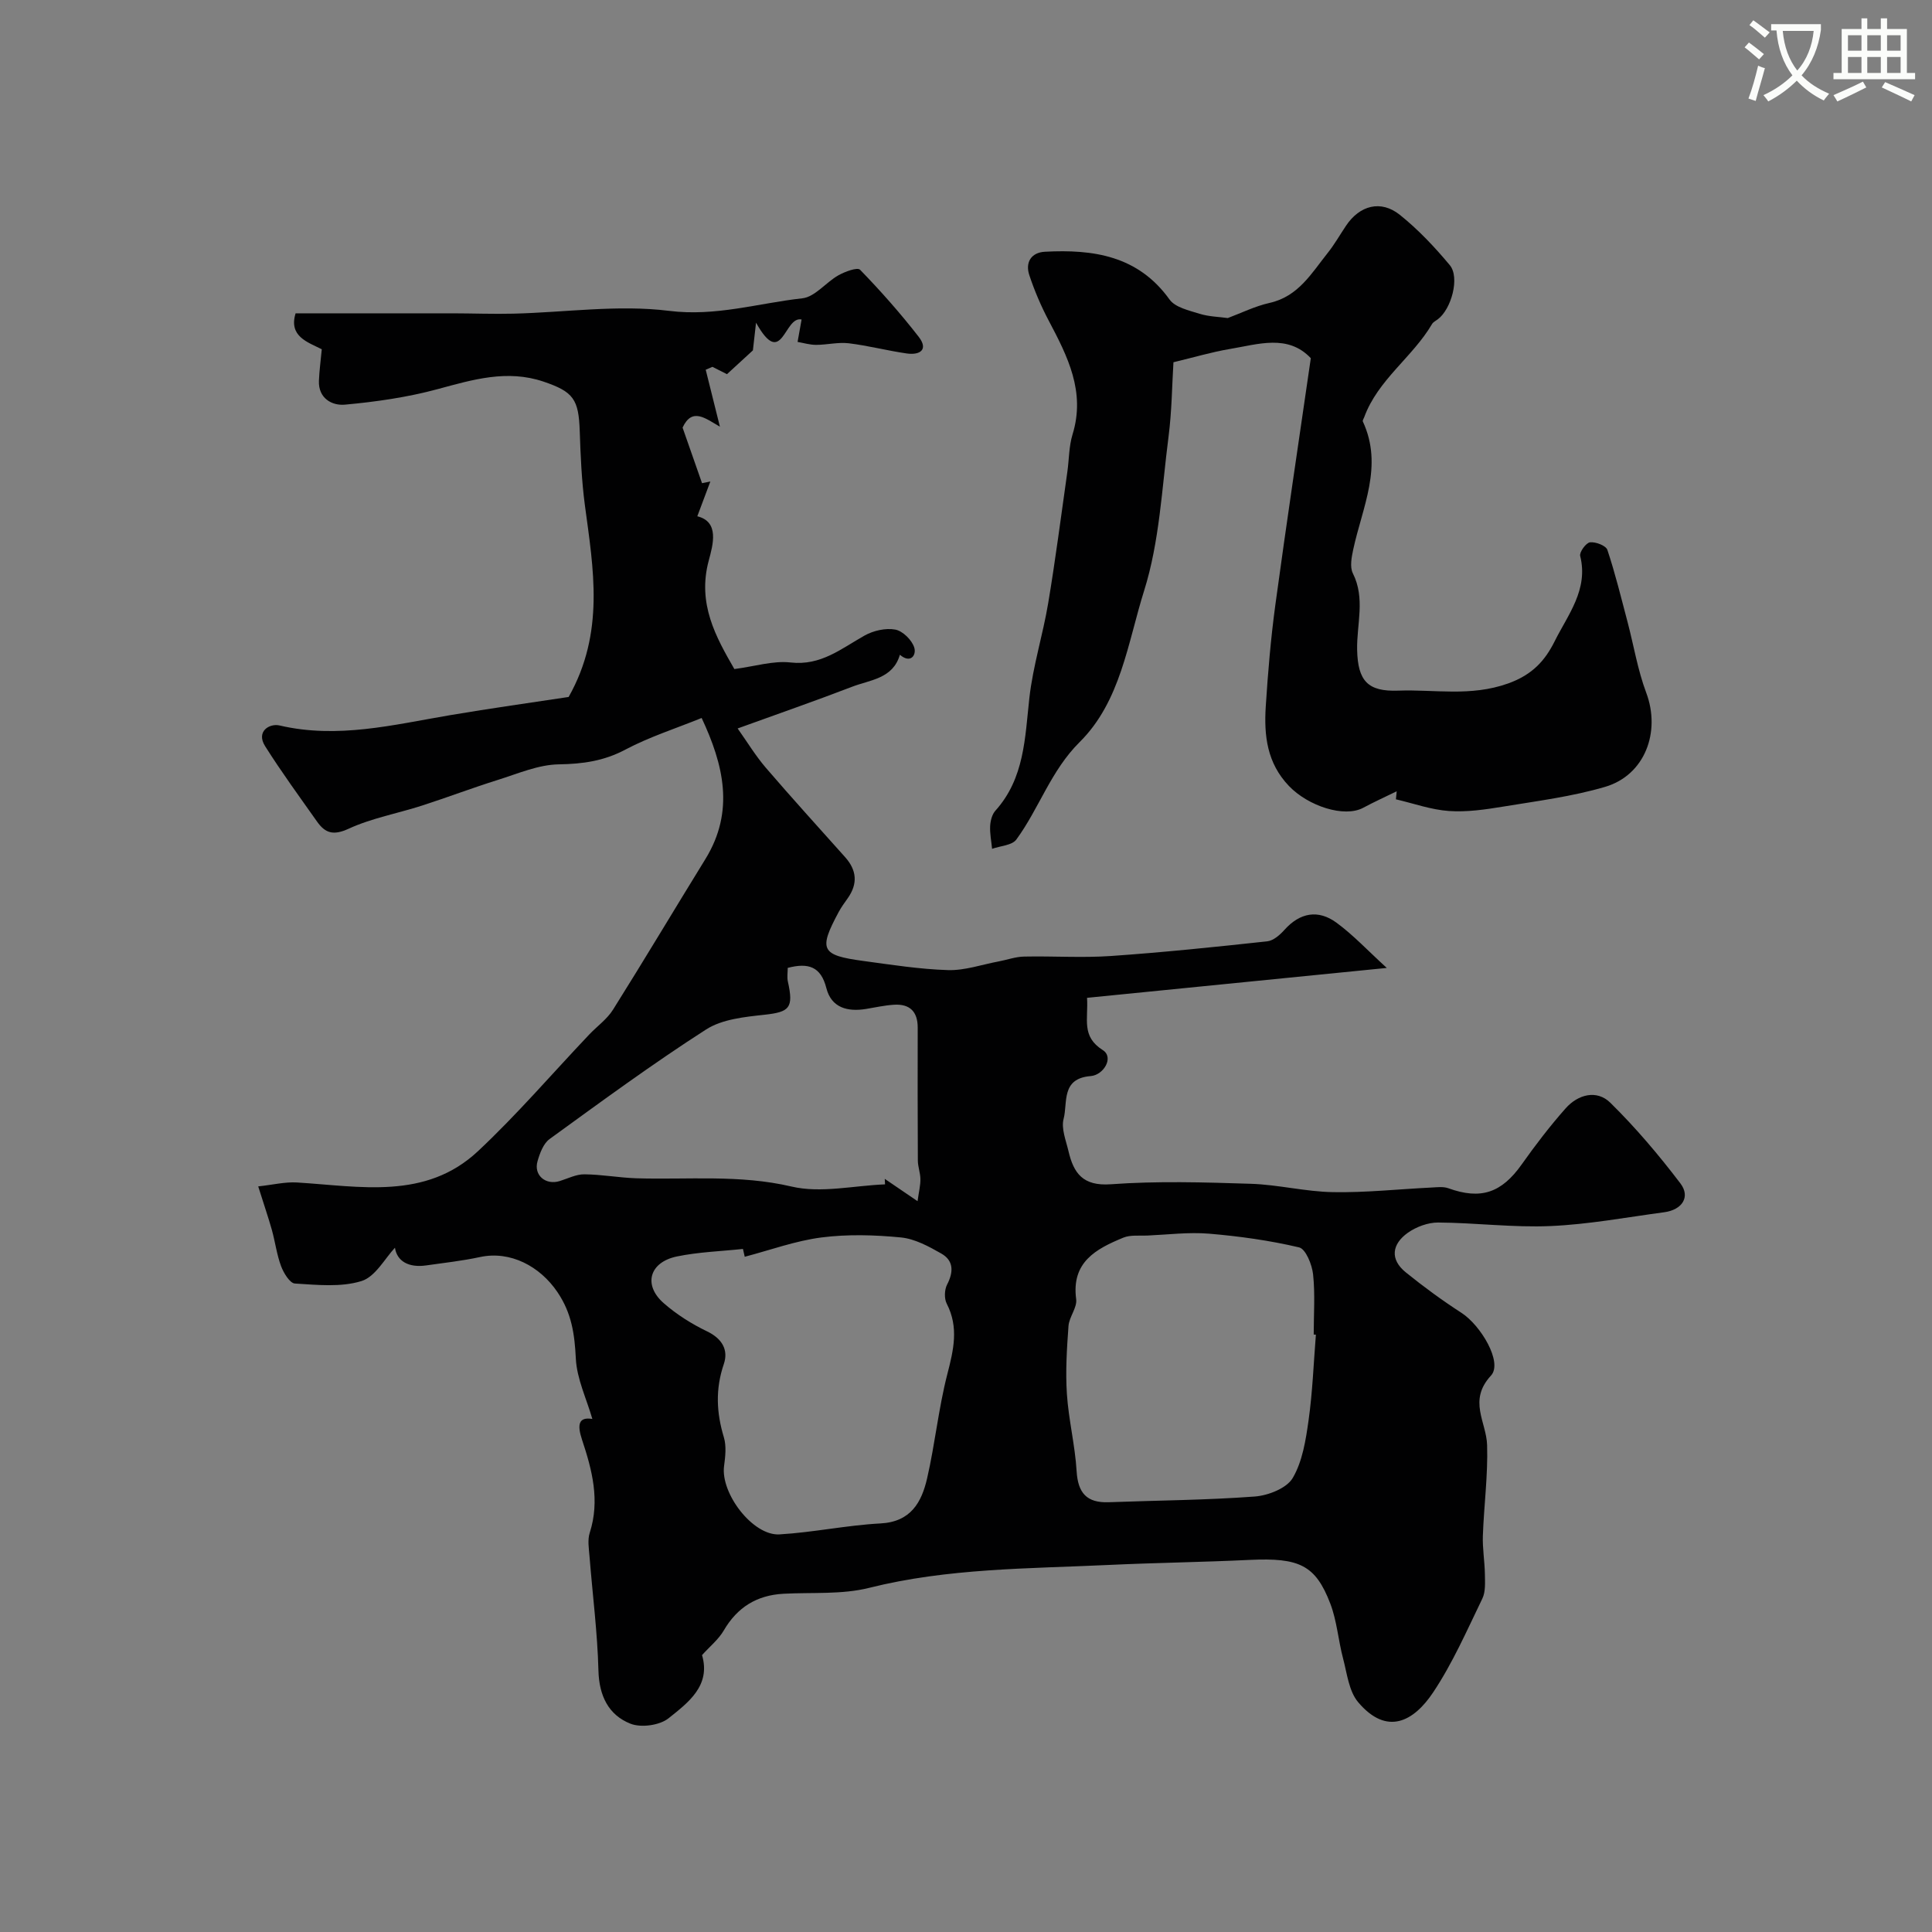
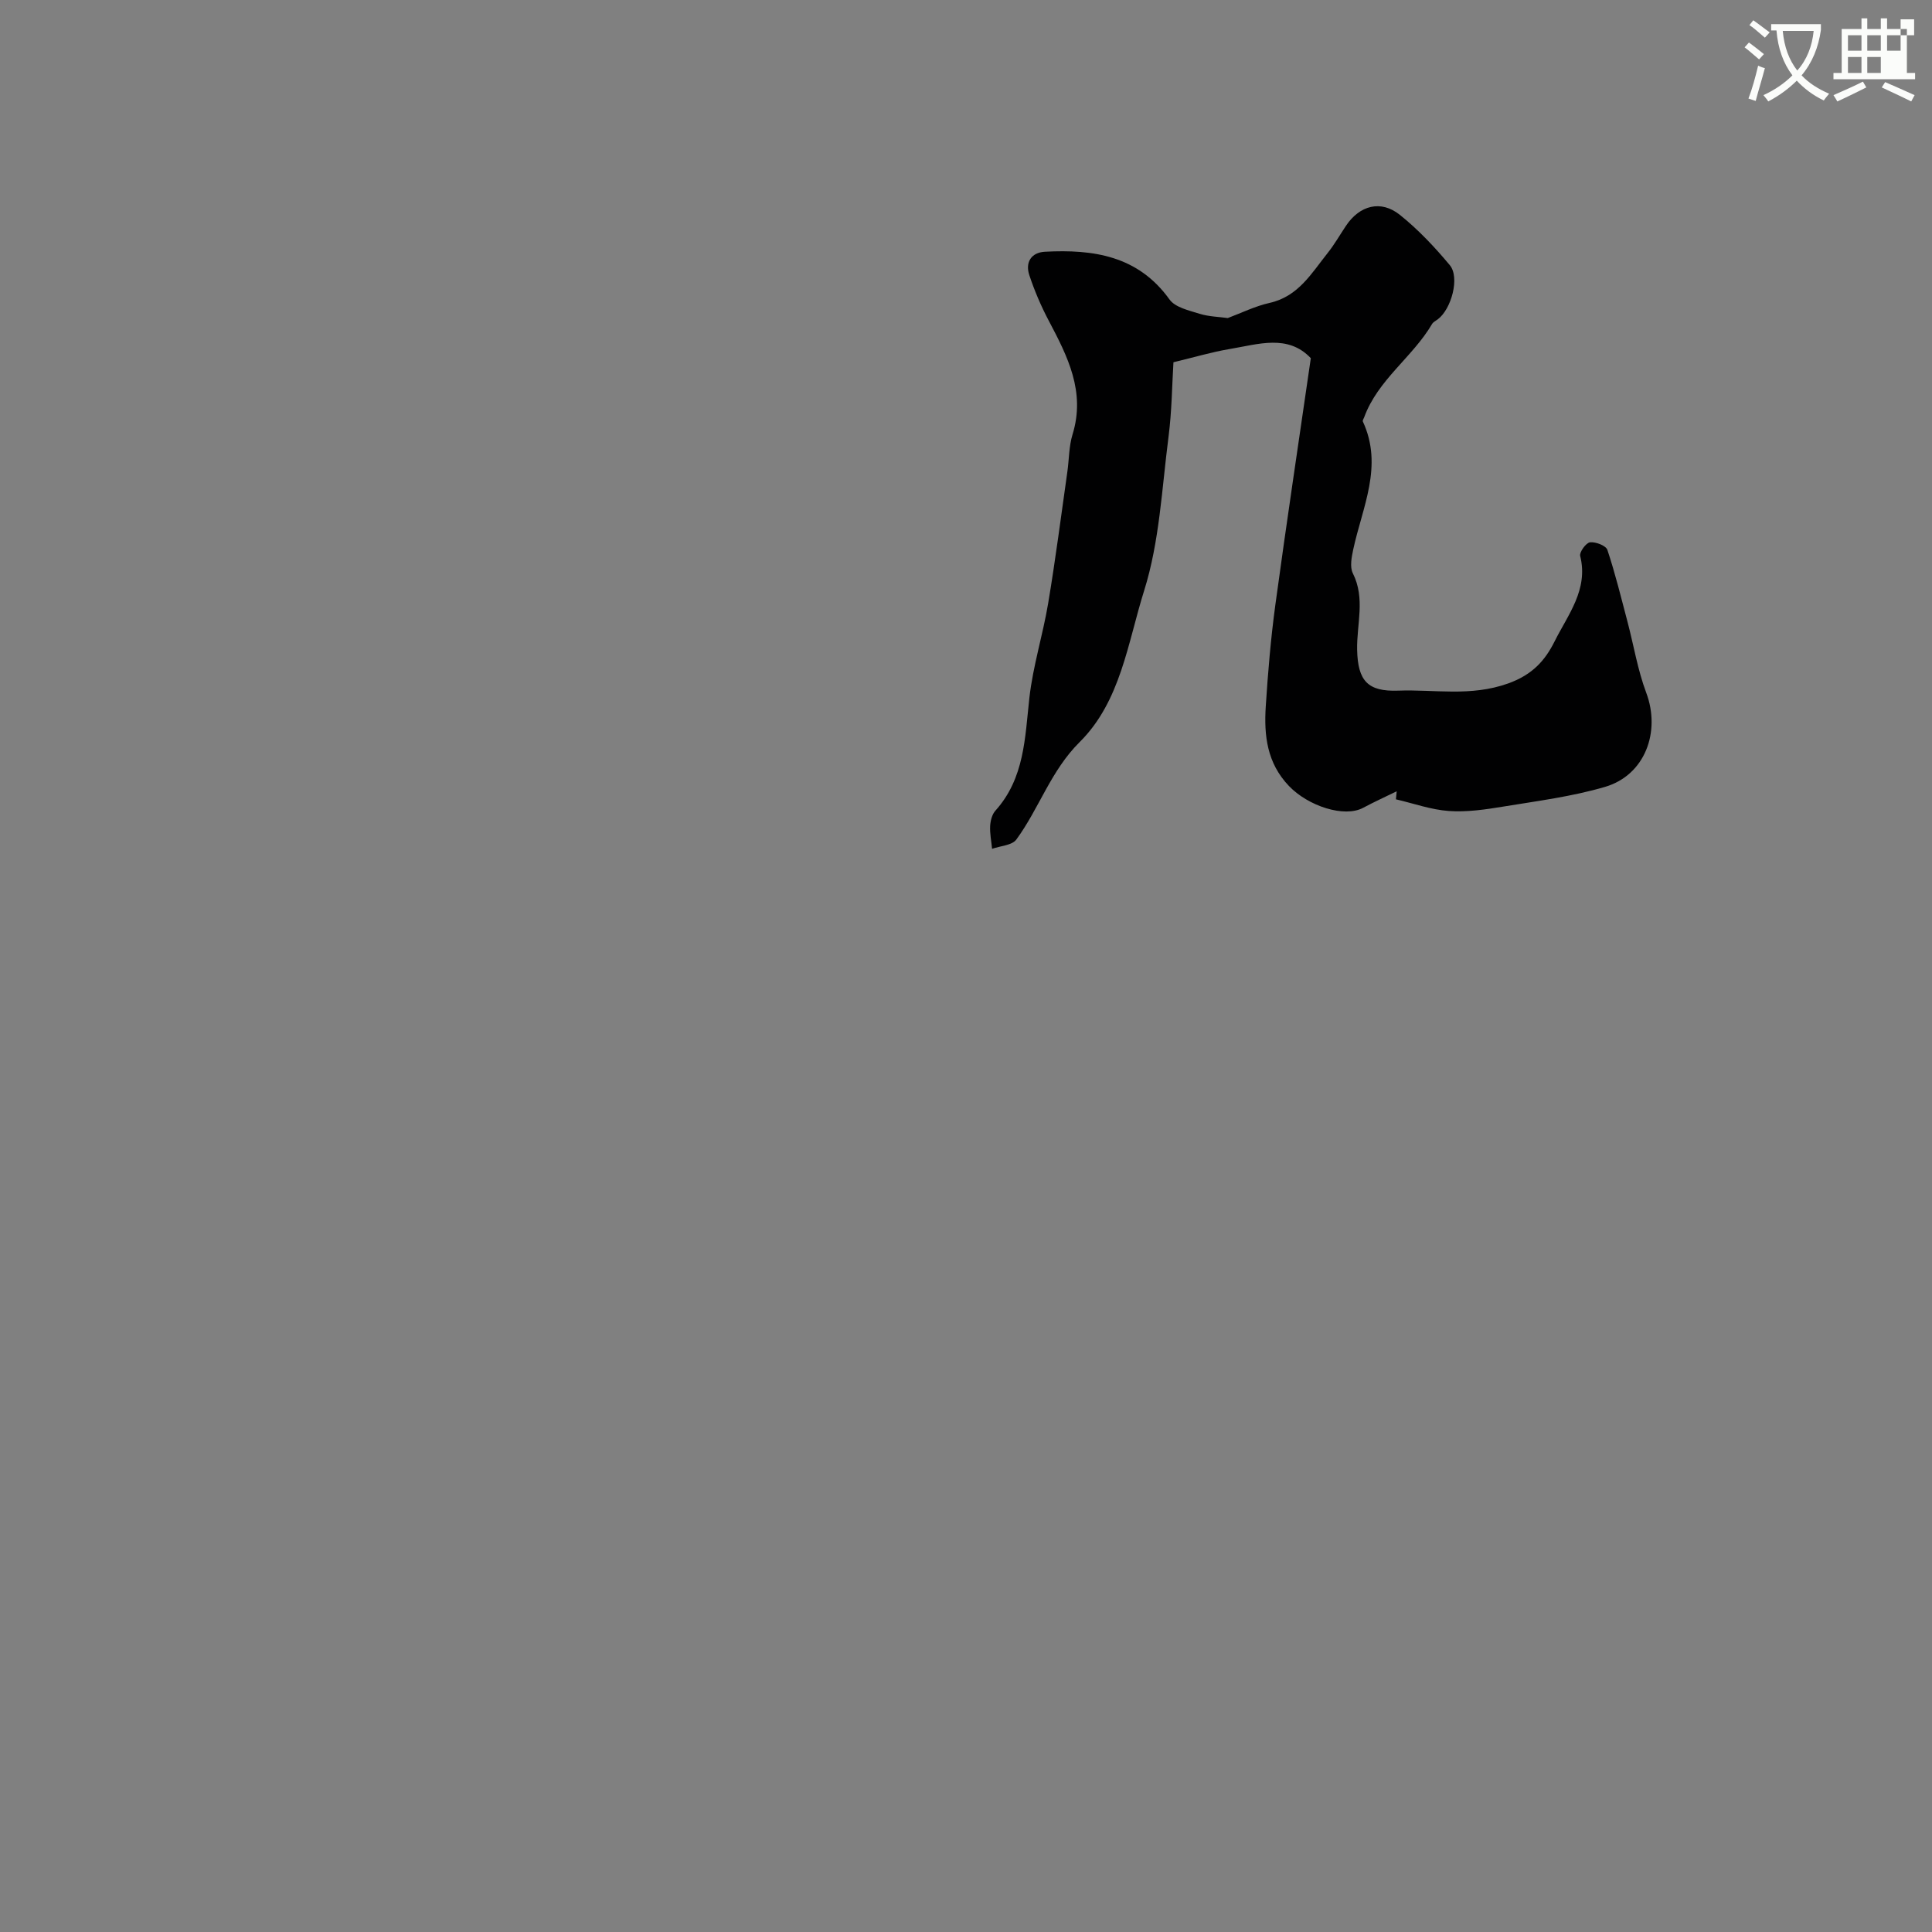
<svg xmlns="http://www.w3.org/2000/svg" enable-background="new 0 0 400 400" viewBox="0 0 400 400">
  <rect x="0" y="0" width="400" height="400" fill="#808080" stroke="none" />
  <path d="m362.1 8.8c1.1.8 2.1 1.6 3.1 2.4l-1 1.1c-1.3-1.1-2.3-2-3-2.5zm1.9 4.8c.5.2.9.4 1.4.5-.6 2.3-1.3 4.5-1.9 6.8l-1.5-.5c.8-2.1 1.4-4.3 2-6.8zm-1-9.4c1.3.9 2.4 1.8 3.4 2.5l-1 1.1c-1.4-1.2-2.4-2.1-3.2-2.6zm3.7 2.2v-1.4h10.3v1.2c-.5 3.6-1.8 6.8-4 9.4 1.5 1.6 3.4 2.8 5.7 3.8-.3.4-.7.8-1.1 1.4-2.3-1.1-4.1-2.5-5.6-4.1-1.6 1.6-3.6 3.1-5.9 4.3-.3-.5-.7-.9-1-1.3 2.4-1.1 4.4-2.5 6-4.1-1.9-2.5-3-5.6-3.3-9.3h-1.1zm8.8 0h-6.4c.3 3.3 1.3 6 3 8.2 2-2.2 3.1-5.1 3.4-8.2z" fill="#fbfcfa" />
-   <path d="m385.3 3.8h1.3v2.2h2.8v-2.2h1.3v2.2h4.1v9.1h1.7v1.3h-16.9v-1.3h1.7v-9.1h4.1v-2.2zm.4 13.1.7 1.2c-1.8.9-3.8 1.9-6 2.9-.2-.4-.5-.8-.8-1.3 2.3-1 4.3-1.9 6.1-2.8zm-3.1-6.4h2.8v-3.2h-2.8zm0 4.6h2.8v-3.3h-2.8zm4-4.6h2.8v-3.2h-2.8zm0 4.6h2.8v-3.3h-2.8zm3.7 1.9c2.1.9 4.1 1.8 6.1 2.7l-.7 1.3c-2.2-1.1-4.2-2-6.1-2.9zm3.2-9.7h-2.8v3.2h2.8zm-2.8 7.8h2.8v-3.3h-2.8z" fill="#fbfcfa" />
+   <path d="m385.3 3.8h1.3v2.2h2.8v-2.2h1.3v2.2h4.1v9.1h1.7v1.3h-16.9v-1.3h1.7v-9.1h4.1v-2.2zm.4 13.1.7 1.2c-1.8.9-3.8 1.9-6 2.9-.2-.4-.5-.8-.8-1.3 2.3-1 4.3-1.9 6.1-2.8zm-3.1-6.4h2.8v-3.2h-2.8zm0 4.6h2.8v-3.3h-2.8zm4-4.6h2.8v-3.2h-2.8zm0 4.6h2.8v-3.3h-2.8zm3.7 1.9c2.1.9 4.1 1.8 6.1 2.7l-.7 1.3c-2.2-1.1-4.2-2-6.1-2.9zm3.2-9.7h-2.8v3.2h2.8zh2.8v-3.3h-2.8z" fill="#fbfcfa" />
  <g fill="#010102">
-     <path d="m53.46 245.63c3.05-.33 5.56-.96 8.02-.81 13.05.79 26.62 3.69 37.49-6.49 8.09-7.58 15.35-16.05 22.99-24.11 1.65-1.74 3.72-3.2 4.96-5.18 6.48-10.32 12.72-20.79 19.12-31.17 6.13-9.95 3.74-19.58-.77-29.22-5.37 2.18-10.81 3.91-15.78 6.54-4.45 2.37-8.82 2.98-13.79 3.06-4.24.06-8.48 1.93-12.65 3.23-5.24 1.64-10.39 3.6-15.62 5.29-5.08 1.64-10.45 2.6-15.25 4.81-3.15 1.45-4.84.93-6.54-1.48-3.64-5.16-7.38-10.27-10.75-15.61-1.95-3.09.95-4.77 2.99-4.29 12.02 2.81 23.57-.14 35.24-2.12 8.5-1.44 17.04-2.63 24.61-3.78 7.54-13.36 5.12-26.54 3.36-39.73-.67-5.06-.89-10.19-1.06-15.29-.22-6.59-1.27-8.17-7.53-10.28-7.52-2.53-14.6-.41-21.87 1.56-6.25 1.69-12.77 2.63-19.23 3.22-2.62.24-5.51-1.27-5.37-4.94.08-2.08.37-4.16.59-6.53-2.95-1.49-6.89-2.67-5.42-7.44 10.86 0 21.73-.01 32.59 0 4.16.01 8.33.17 12.49.07 10.77-.26 21.69-1.9 32.25-.58 9.67 1.21 18.45-1.59 27.59-2.6 2.62-.29 4.87-3.3 7.46-4.76 1.35-.76 3.94-1.72 4.49-1.15 4.27 4.4 8.36 9.02 12.12 13.86 2.1 2.7.26 3.86-2.47 3.47-4.02-.58-7.97-1.62-12-2.11-2.21-.26-4.51.33-6.76.33-1.31 0-2.61-.4-3.83-.61.33-1.84.57-3.19.83-4.64-3.65-.8-3.96 10.45-9.43.66-.33 2.9-.52 4.56-.65 5.73-1.75 1.6-3.26 2.99-5.37 4.93-.34-.17-1.68-.84-3.01-1.52-.46.2-.93.4-1.39.6.92 3.69 1.84 7.38 2.94 11.79-3.04-1.74-5.75-4.05-7.73.19 1.33 3.81 2.68 7.66 4.03 11.51.57-.12 1.15-.24 1.72-.35-.86 2.28-1.71 4.57-2.7 7.2 4.62 1.13 3.25 5.88 2.37 9.16-2.41 8.96 1.5 15.86 5.3 22.47 4.29-.56 8.06-1.77 11.65-1.36 6.27.71 10.48-2.87 15.3-5.57 1.83-1.03 4.37-1.61 6.37-1.24 1.55.29 3.45 2.17 3.93 3.73.47 1.53-.74 3.39-2.98 1.48-1.44 4.98-6.16 5.18-9.91 6.63-7.59 2.92-15.27 5.58-23.68 8.63 1.95 2.75 3.69 5.63 5.85 8.15 5.37 6.25 10.92 12.35 16.41 18.5 2.41 2.7 2.65 5.5.54 8.49-.66.93-1.34 1.86-1.88 2.86-4.2 7.82-3.67 8.95 5.06 10.13 5.85.79 11.71 1.72 17.59 1.9 3.48.1 6.99-1.15 10.49-1.8 1.75-.33 3.49-.97 5.24-1 6-.13 12.02.29 17.99-.12 10.81-.75 21.6-1.87 32.37-3.04 1.27-.14 2.62-1.33 3.55-2.37 3.23-3.6 7-4.25 10.77-1.49 3.48 2.55 6.47 5.77 10.42 9.37-21.52 2.15-41.66 4.16-62.06 6.19.29 4.43-1.25 7.96 3.26 10.82 2.37 1.51.17 5.17-2.5 5.38-6.2.49-4.73 5.51-5.61 8.85-.53 2.01.49 4.48 1.01 6.7 1.07 4.57 2.98 7.26 8.75 6.85 9.61-.7 19.32-.41 28.98-.1 5.7.18 11.36 1.64 17.06 1.73 6.75.12 13.52-.62 20.28-.95 1.19-.06 2.49-.24 3.56.14 6.73 2.43 11.02.98 15.21-4.94 2.83-4 5.83-7.92 9.08-11.59 2.57-2.91 6.46-3.92 9.25-1.18 5.25 5.16 10.06 10.84 14.52 16.71 2.13 2.8.36 5.47-3.34 5.97-7.84 1.05-15.66 2.52-23.54 2.86-7.73.34-15.51-.68-23.28-.73-2.11-.01-4.53.89-6.27 2.12-3.29 2.34-3.79 5.49-.4 8.22 3.68 2.97 7.52 5.79 11.5 8.36 3.99 2.57 8.61 10.28 6.11 12.99-4.79 5.19-.94 9.59-.8 14.4.19 6.25-.66 12.52-.88 18.78-.09 2.63.38 5.28.42 7.92.02 1.71.17 3.64-.53 5.08-3.19 6.58-6.15 13.37-10.19 19.42-3.97 5.95-9.52 9.1-15.51 2.03-1.93-2.28-2.31-5.95-3.13-9.06-1-3.76-1.27-7.77-2.65-11.37-3.06-7.99-6.44-9.52-16.68-9.04-9.76.47-19.54.59-29.3 1.05-16.57.78-33.18.65-49.5 4.74-5.66 1.42-11.8.9-17.73 1.22-5.51.3-9.55 2.78-12.36 7.6-1.1 1.88-2.92 3.34-4.5 5.1 1.86 6.34-2.88 9.84-6.92 13.07-1.84 1.48-5.7 2.01-7.91 1.13-4.53-1.8-6.48-5.76-6.62-10.99-.2-7.87-1.22-15.71-1.84-23.57-.13-1.66-.45-3.47.04-4.97 2.15-6.68.49-13-1.59-19.24-1.04-3.13-.74-4.8 2.13-4.32-1.22-4.22-3.21-8.31-3.42-12.49-.25-5.03-.84-9.4-3.82-13.79-3.6-5.32-9.73-8.6-16.03-7.24-3.67.79-7.41 1.2-11.13 1.73-3.65.52-6.05-.88-6.47-3.66-2.07 2.19-4.05 6.01-6.93 6.9-4.26 1.32-9.18.79-13.78.51-1.05-.06-2.33-2.17-2.86-3.58-.9-2.4-1.22-5.02-1.91-7.51-.7-2.49-1.55-4.94-2.83-9.02zm100.73 14.57c-.12-.54-.24-1.08-.37-1.62-4.57.49-9.21.63-13.69 1.56-5.7 1.19-7.01 5.92-2.71 9.67 2.67 2.34 5.8 4.31 9 5.85 3.13 1.51 4.42 3.87 3.44 6.75-1.76 5.16-1.54 10.06.01 15.17.55 1.83.3 4 .04 5.96-.75 5.65 5.96 14.46 11.47 14.14 6.99-.41 13.93-1.9 20.92-2.27 6.29-.33 8.51-4.39 9.65-9.34 1.64-7.13 2.36-14.48 4.18-21.55 1.29-5.02 2.42-9.68-.12-14.61-.54-1.05-.48-2.87.07-3.94 1.36-2.62 1.39-4.97-1.2-6.44-2.6-1.48-5.48-3.05-8.36-3.33-5.44-.53-11.03-.69-16.43 0-5.37.69-10.6 2.61-15.9 4zm118.25 16.13c-.15-.01-.3-.02-.45-.03 0-4.16.31-8.35-.13-12.46-.22-2.02-1.52-5.25-2.89-5.58-6.1-1.44-12.38-2.31-18.64-2.84-4.23-.35-8.53.2-12.8.39-1.66.07-3.49-.17-4.95.43-5.64 2.32-10.8 5.05-9.77 12.75.23 1.74-1.45 3.65-1.59 5.54-.34 4.68-.64 9.41-.33 14.08.35 5.34 1.69 10.62 2.01 15.96.27 4.54 2.1 6.62 6.66 6.45 10.07-.38 20.17-.43 30.22-1.18 2.78-.21 6.6-1.7 7.86-3.83 2.03-3.45 2.71-7.87 3.29-11.98.82-5.86 1.04-11.8 1.51-17.7zm-82.47-27.64c.28-2.01.61-3.29.59-4.56-.01-1.28-.52-2.56-.53-3.85-.05-9.17-.05-18.35-.03-27.52.01-3.32-1.64-4.94-4.9-4.74-1.94.12-3.85.55-5.78.87-3.84.63-7.19-.23-8.23-4.31-1.14-4.48-3.73-5.3-8-4.19 0 .95-.17 1.93.03 2.83 1.22 5.46.36 6.3-4.81 6.87-4.13.45-8.78.91-12.12 3.05-11.09 7.12-21.73 14.94-32.41 22.69-1.28.93-2.02 2.94-2.49 4.59-.84 2.9 1.69 5.02 4.61 4.1 1.69-.53 3.4-1.41 5.09-1.39 3.58.03 7.16.7 10.74.82 10.71.33 21.38-.81 32.14 1.71 6.09 1.43 12.89-.2 19.37-.45-.02-.38-.04-.76-.06-1.14 1.91 1.31 3.79 2.59 6.79 4.62z" />
    <path d="m289.17 163.83c-2.31 1.13-4.66 2.19-6.93 3.41-3.93 2.11-11.38-.35-15.36-4.49-4.57-4.76-5.2-10.47-4.82-16.46.45-7.04 1.04-14.09 1.99-21.08 2.3-16.93 4.85-33.83 7.34-51.05-4.73-5.02-10.88-2.89-16.79-1.9-3.66.61-7.23 1.68-11.65 2.74-.29 4.66-.33 10.09-1.02 15.44-1.38 10.68-1.86 21.7-5.05 31.85-3.39 10.77-4.85 22.92-13.35 31.35-5.97 5.92-8.38 13.72-13.11 20.18-.89 1.21-3.31 1.31-5.02 1.92-.15-1.57-.48-3.16-.4-4.72.06-1.09.39-2.41 1.09-3.18 6.03-6.71 6.11-15.06 7.03-23.34.74-6.61 2.8-13.06 3.9-19.64 1.51-9.02 2.67-18.09 3.96-27.15.37-2.59.32-5.3 1.08-7.77 2.72-8.83-1.02-16.15-4.93-23.55-1.59-3.01-2.95-6.19-4.02-9.42-.88-2.64.38-4.7 3.23-4.85 10.02-.53 19.29.81 25.8 9.89 1.18 1.64 4.01 2.26 6.21 2.95 1.91.6 4.01.63 5.85.89 2.76-1.03 5.63-2.46 8.67-3.14 5.94-1.33 8.67-6.15 12-10.32 1.42-1.78 2.55-3.78 3.82-5.67 2.81-4.2 7.2-5.39 11.13-2.24 3.8 3.04 7.21 6.66 10.34 10.41 2.13 2.54.33 9.15-2.51 11.24-.4.29-.91.54-1.15.94-4.05 6.9-11.22 11.54-14.06 19.32-.11.29-.37.67-.28.87 4.29 9.22-.11 17.76-1.99 26.51-.34 1.6-.73 3.61-.08 4.92 2.63 5.23.78 10.56.89 15.84.14 6.46 2.21 8.69 8.51 8.46 7.55-.28 14.95 1.29 22.73-1.48 5.13-1.83 7.71-4.84 9.66-8.75 2.73-5.48 7.02-10.68 5.28-17.66-.2-.78 1.22-2.73 2.04-2.82 1.17-.13 3.29.68 3.59 1.57 1.64 4.91 2.86 9.96 4.19 14.97 1.28 4.87 2.09 9.9 3.85 14.59 3.05 8.12-.26 17.07-8.51 19.5-6.83 2.01-14 2.92-21.05 4.08-3.72.61-7.56 1.18-11.28.92-3.7-.26-7.32-1.57-10.98-2.42.06-.58.11-1.12.16-1.66z" />
  </g>
</svg>